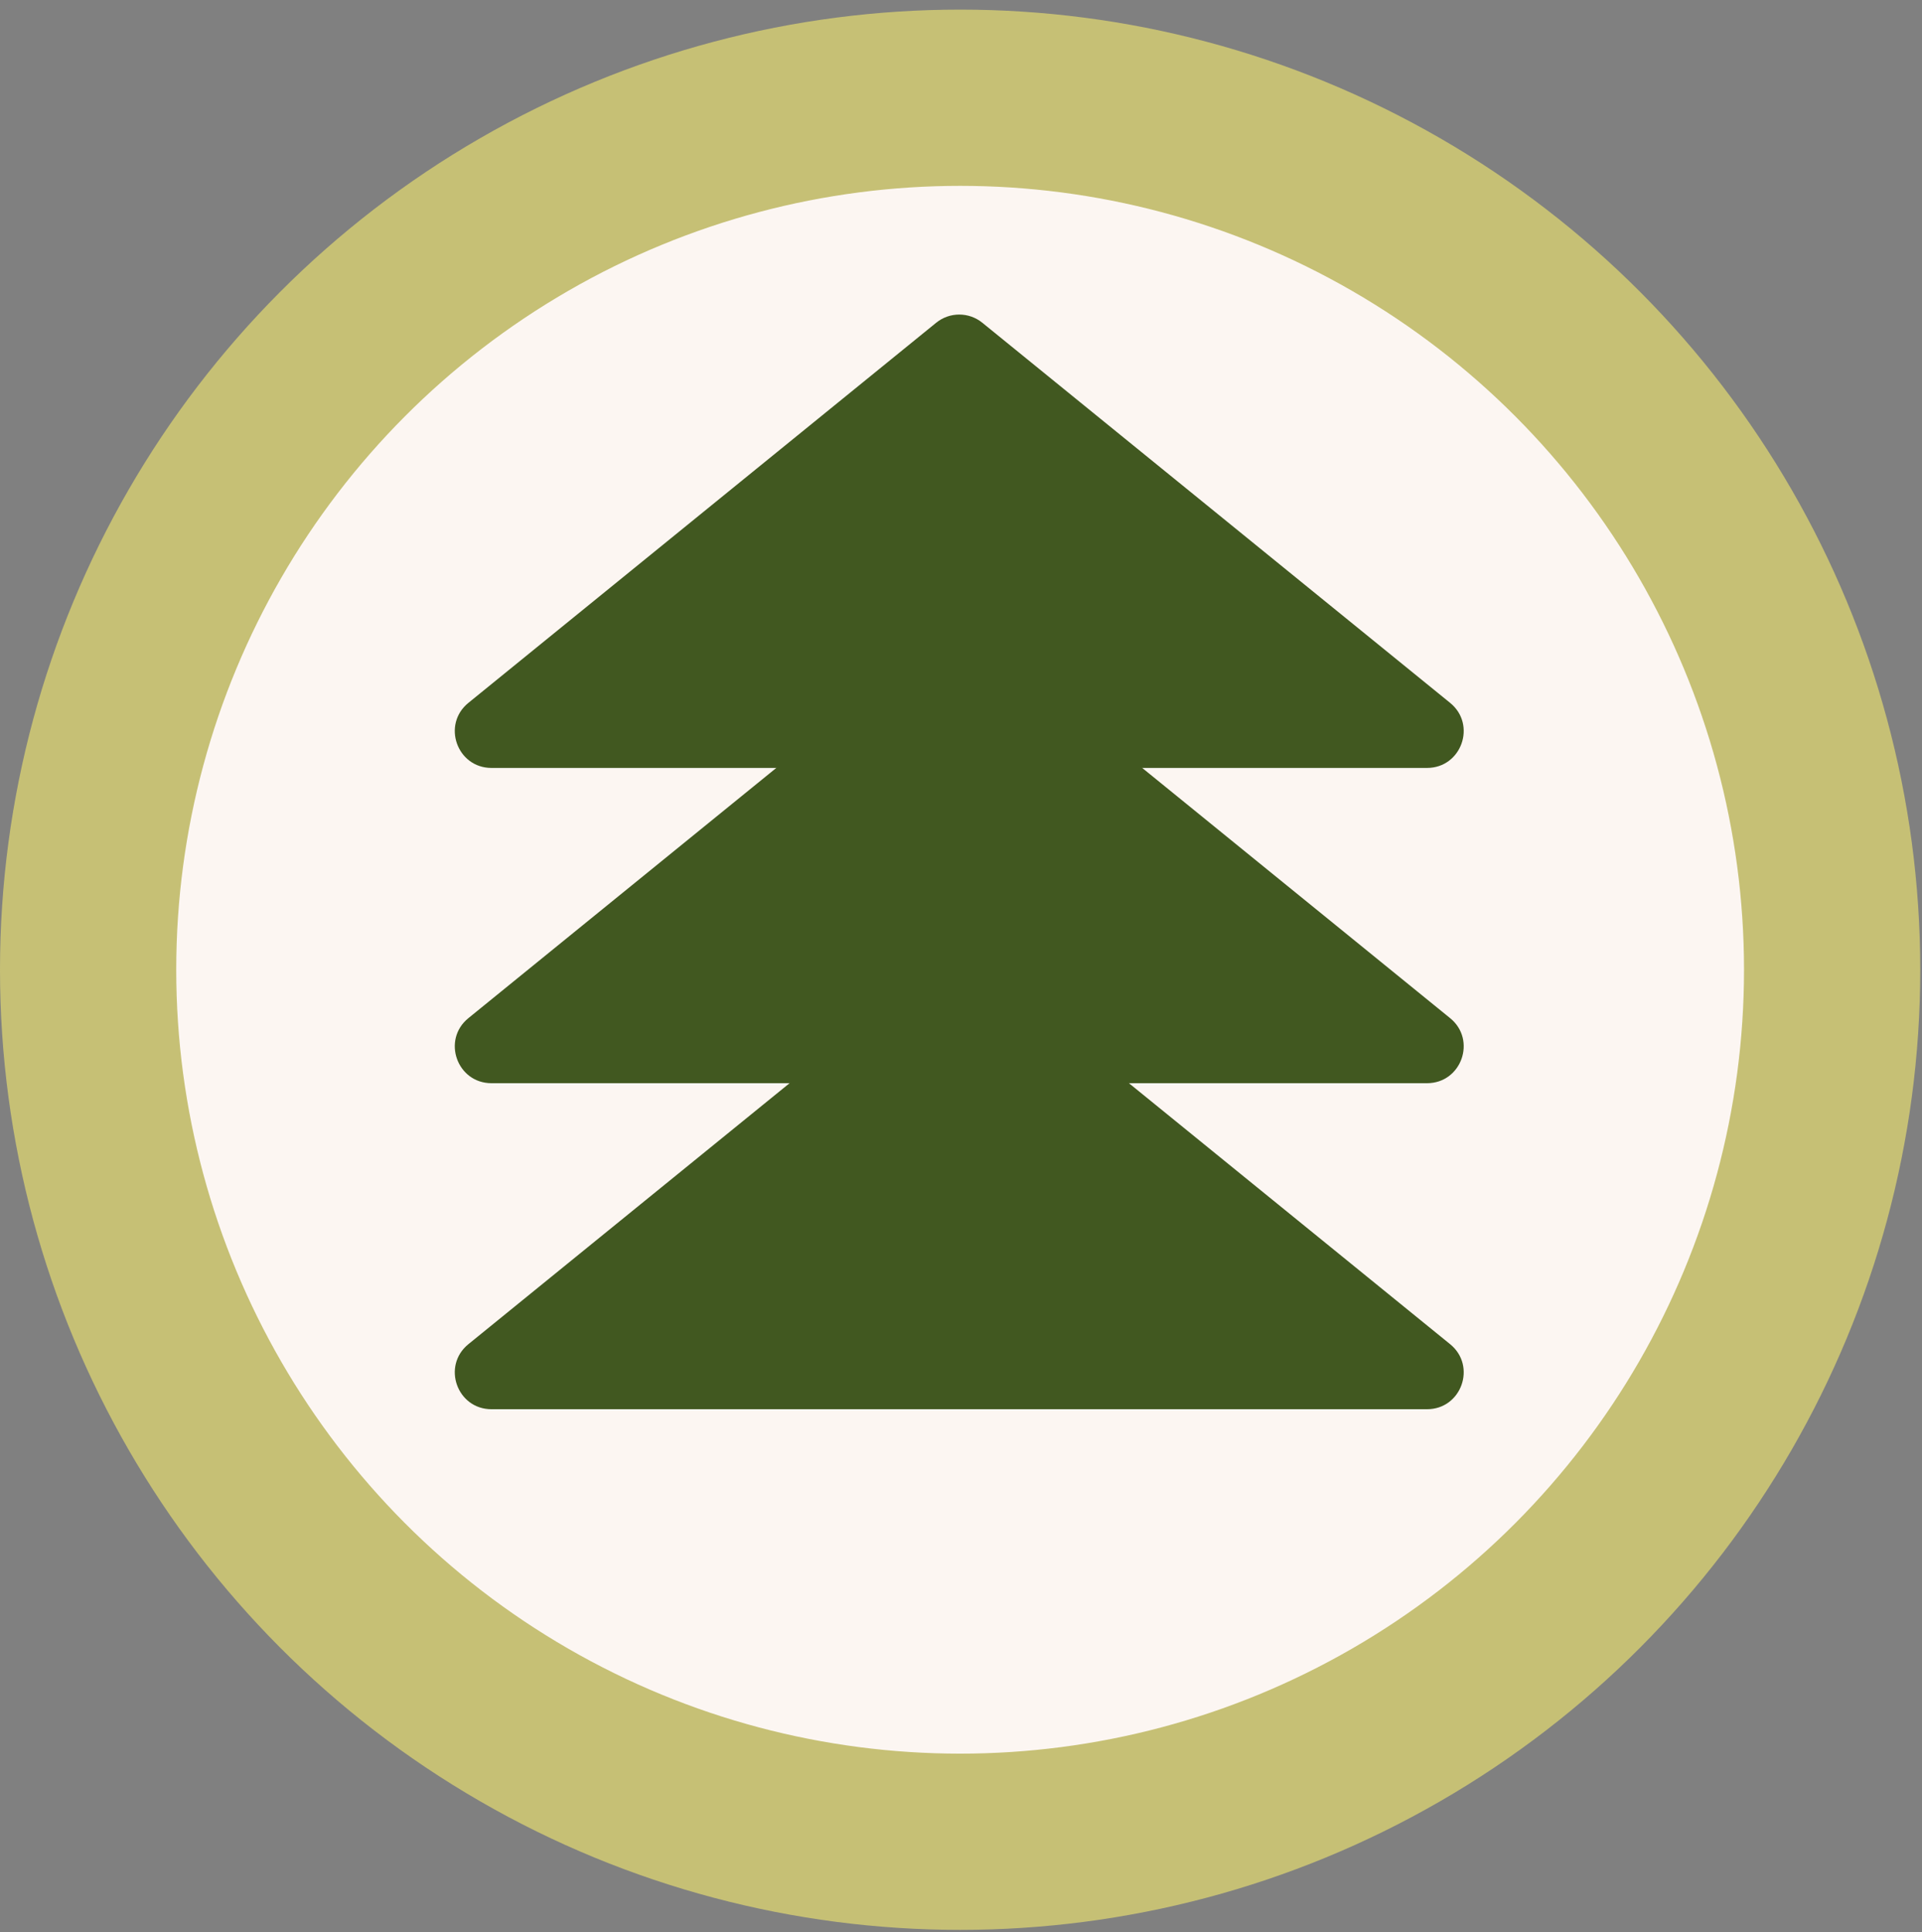
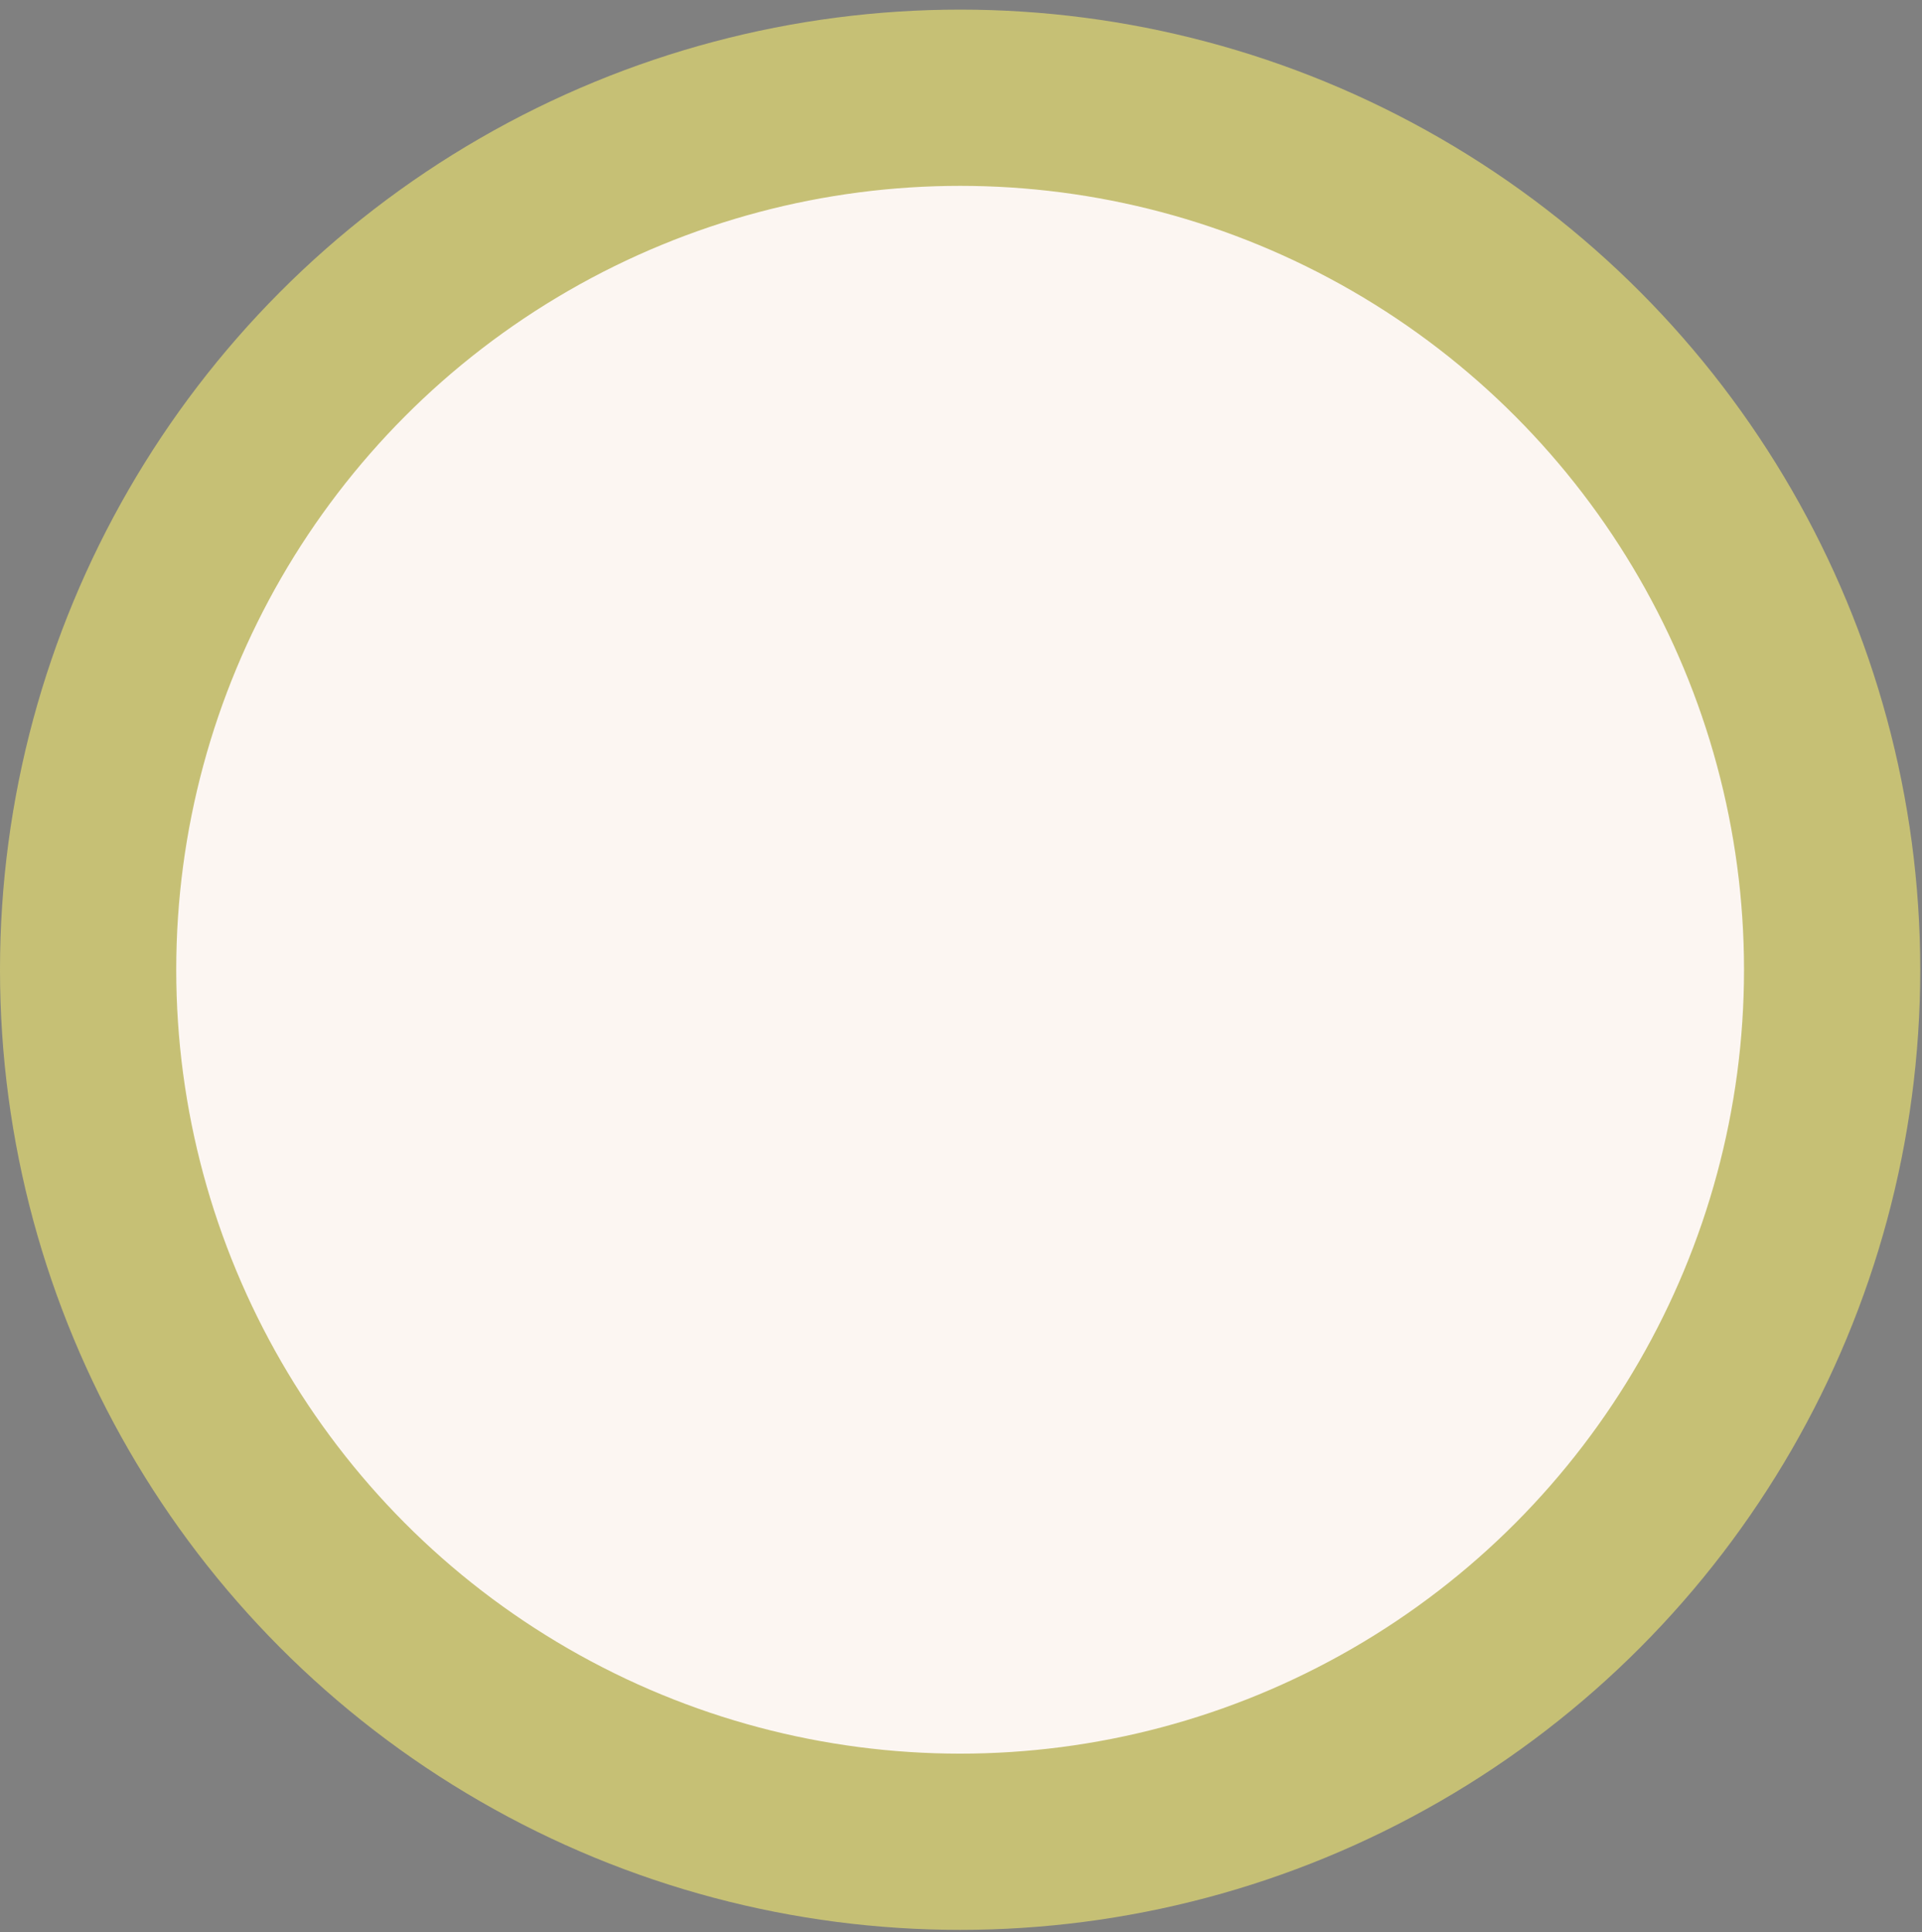
<svg xmlns="http://www.w3.org/2000/svg" fill="none" viewBox="0 0 187 188" height="188" width="187">
  <rect x="0" y="0" width="187" height="188" fill="#808080" stroke="none" />
  <circle stroke-width="17.147" stroke="#C6C075" fill="#FCF6F2" r="84.842" cy="94.351" cx="93.415" />
-   <path fill="#415820" d="M91.083 93.799C92.392 92.735 94.268 92.735 95.577 93.799L141.088 130.781C143.692 132.897 142.196 137.11 138.841 137.11H47.819C44.464 137.11 42.968 132.897 45.572 130.781L91.083 93.799Z" />
-   <path fill="#415820" d="M91.083 62.077C92.392 61.013 94.268 61.013 95.577 62.077L141.088 99.059C143.692 101.175 142.196 105.389 138.841 105.389H47.819C44.464 105.389 42.968 101.175 45.572 99.059L91.083 62.077Z" />
-   <path fill="#415820" d="M91.083 31.403C92.392 30.339 94.268 30.339 95.577 31.403L141.088 68.385C143.692 70.501 142.196 74.715 138.841 74.715H47.819C44.464 74.715 42.968 70.501 45.572 68.385L91.083 31.403Z" />
</svg>